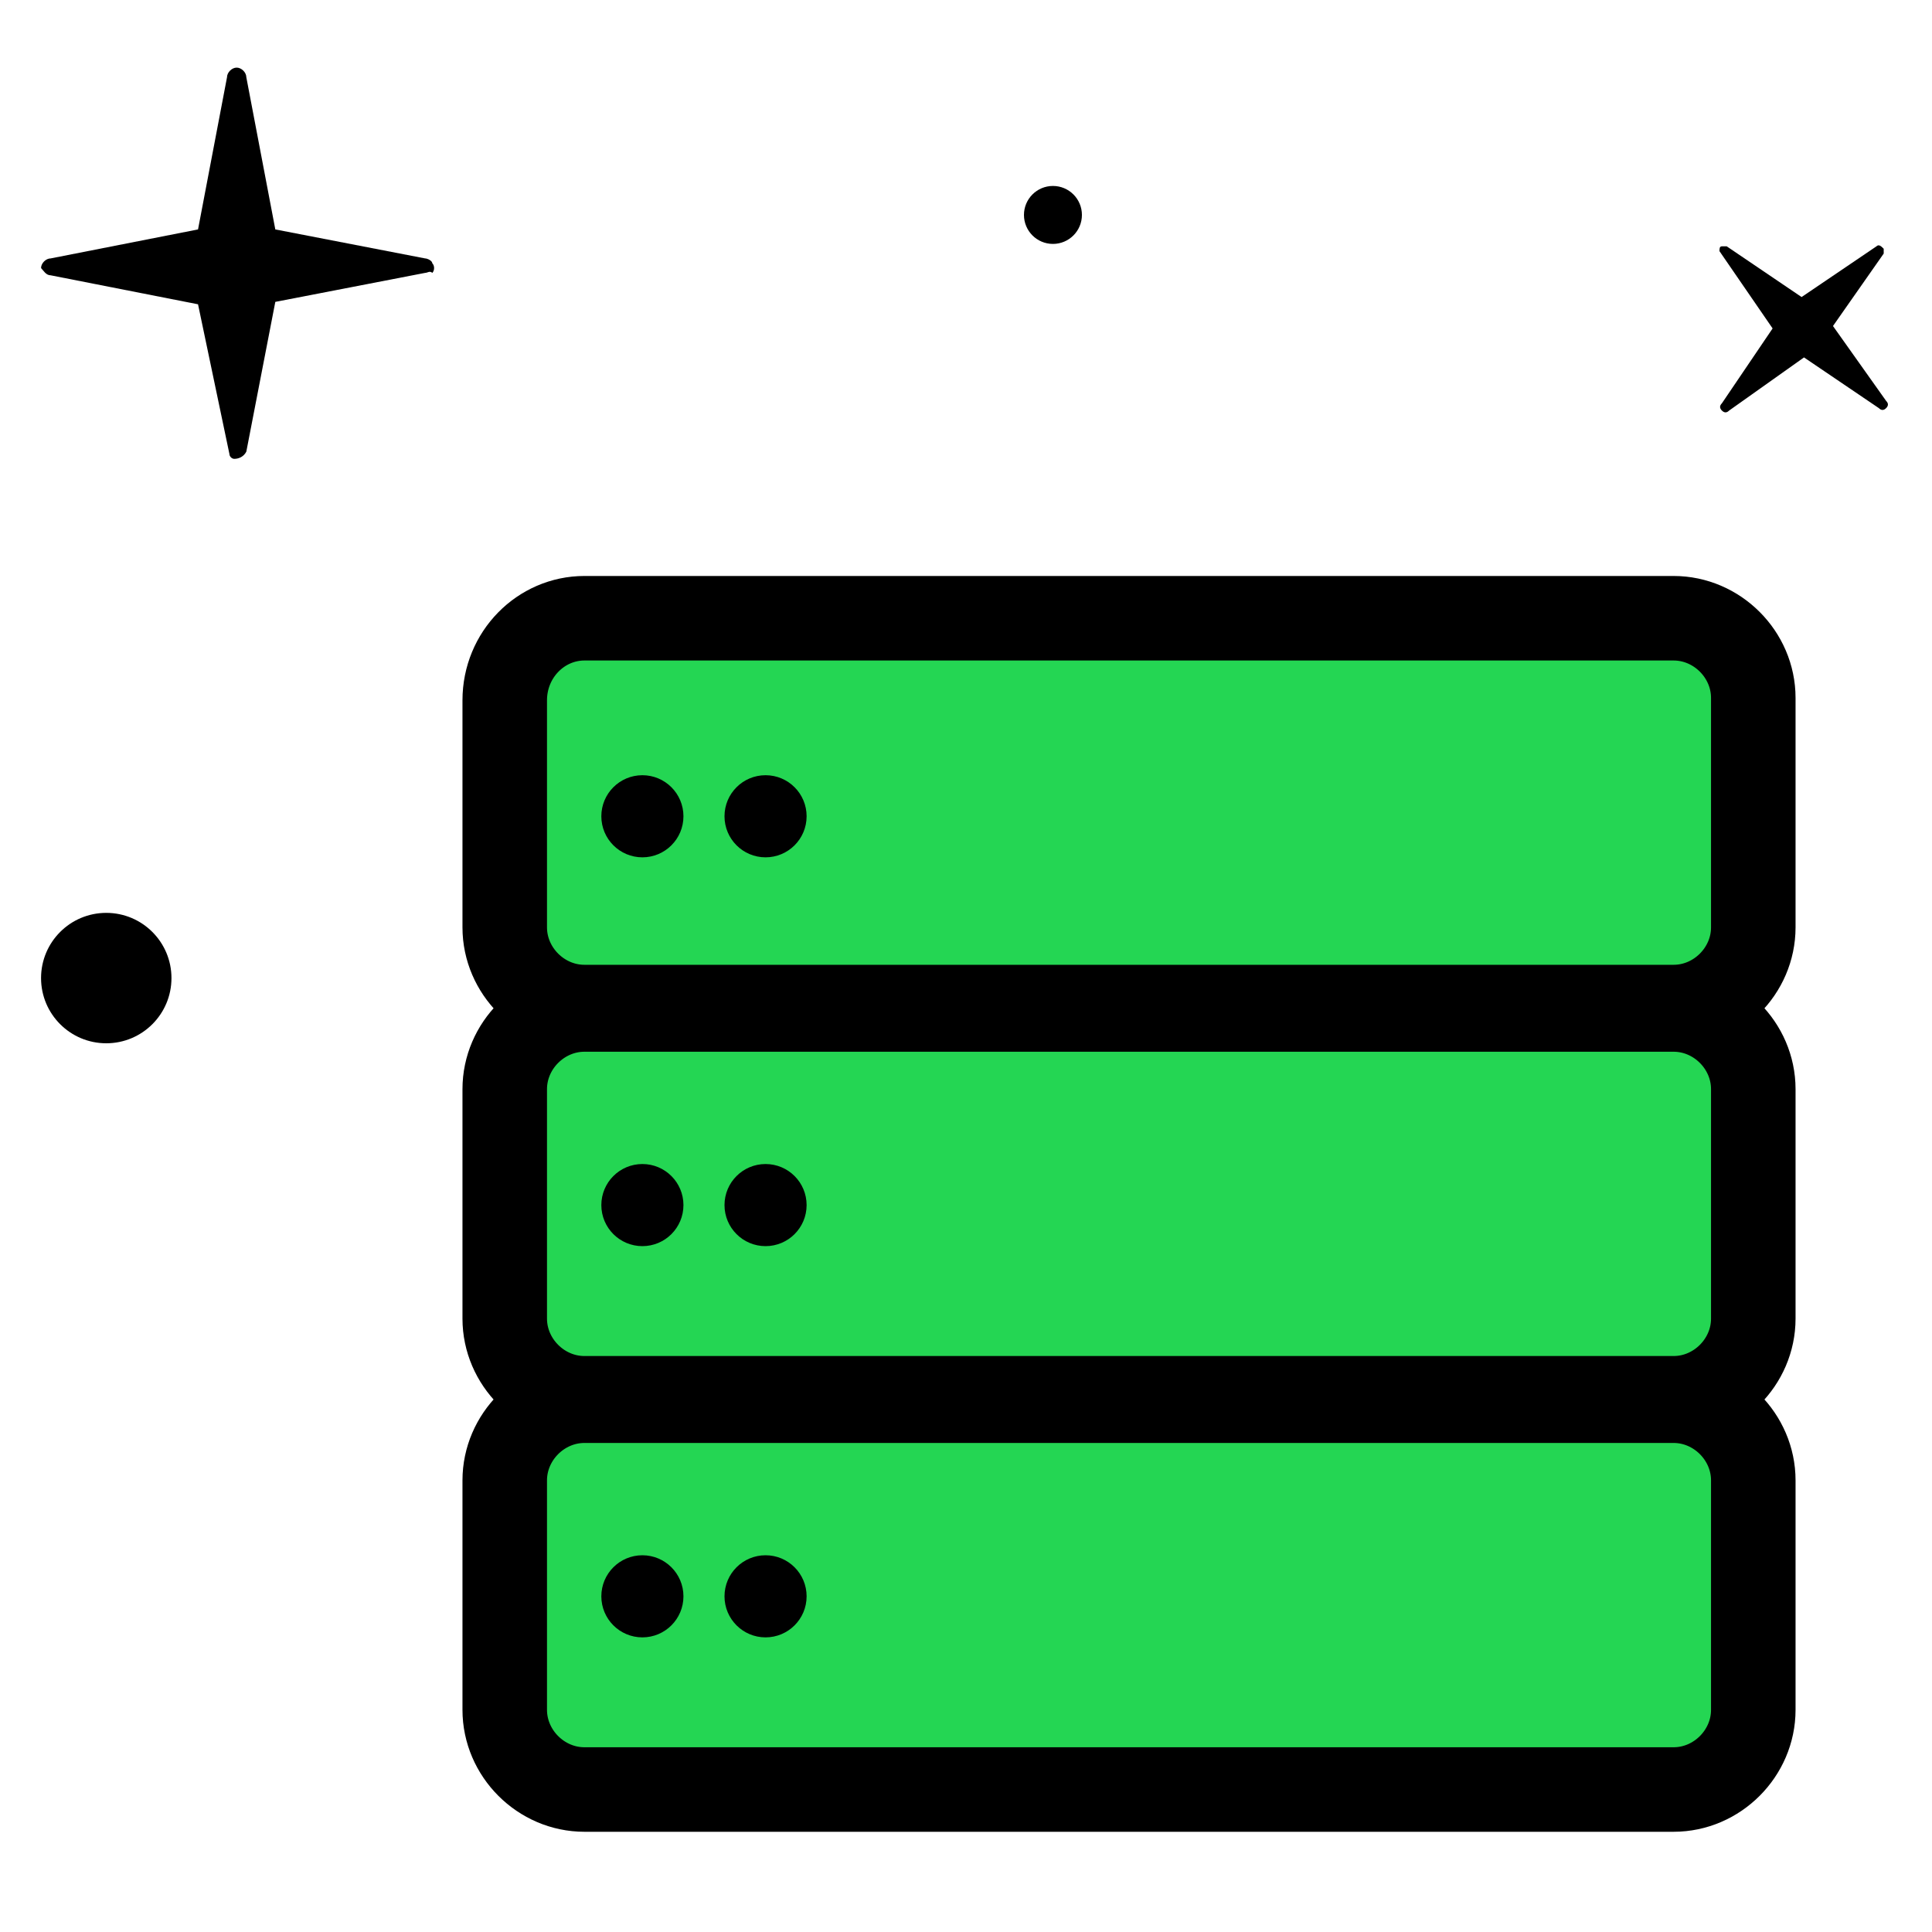
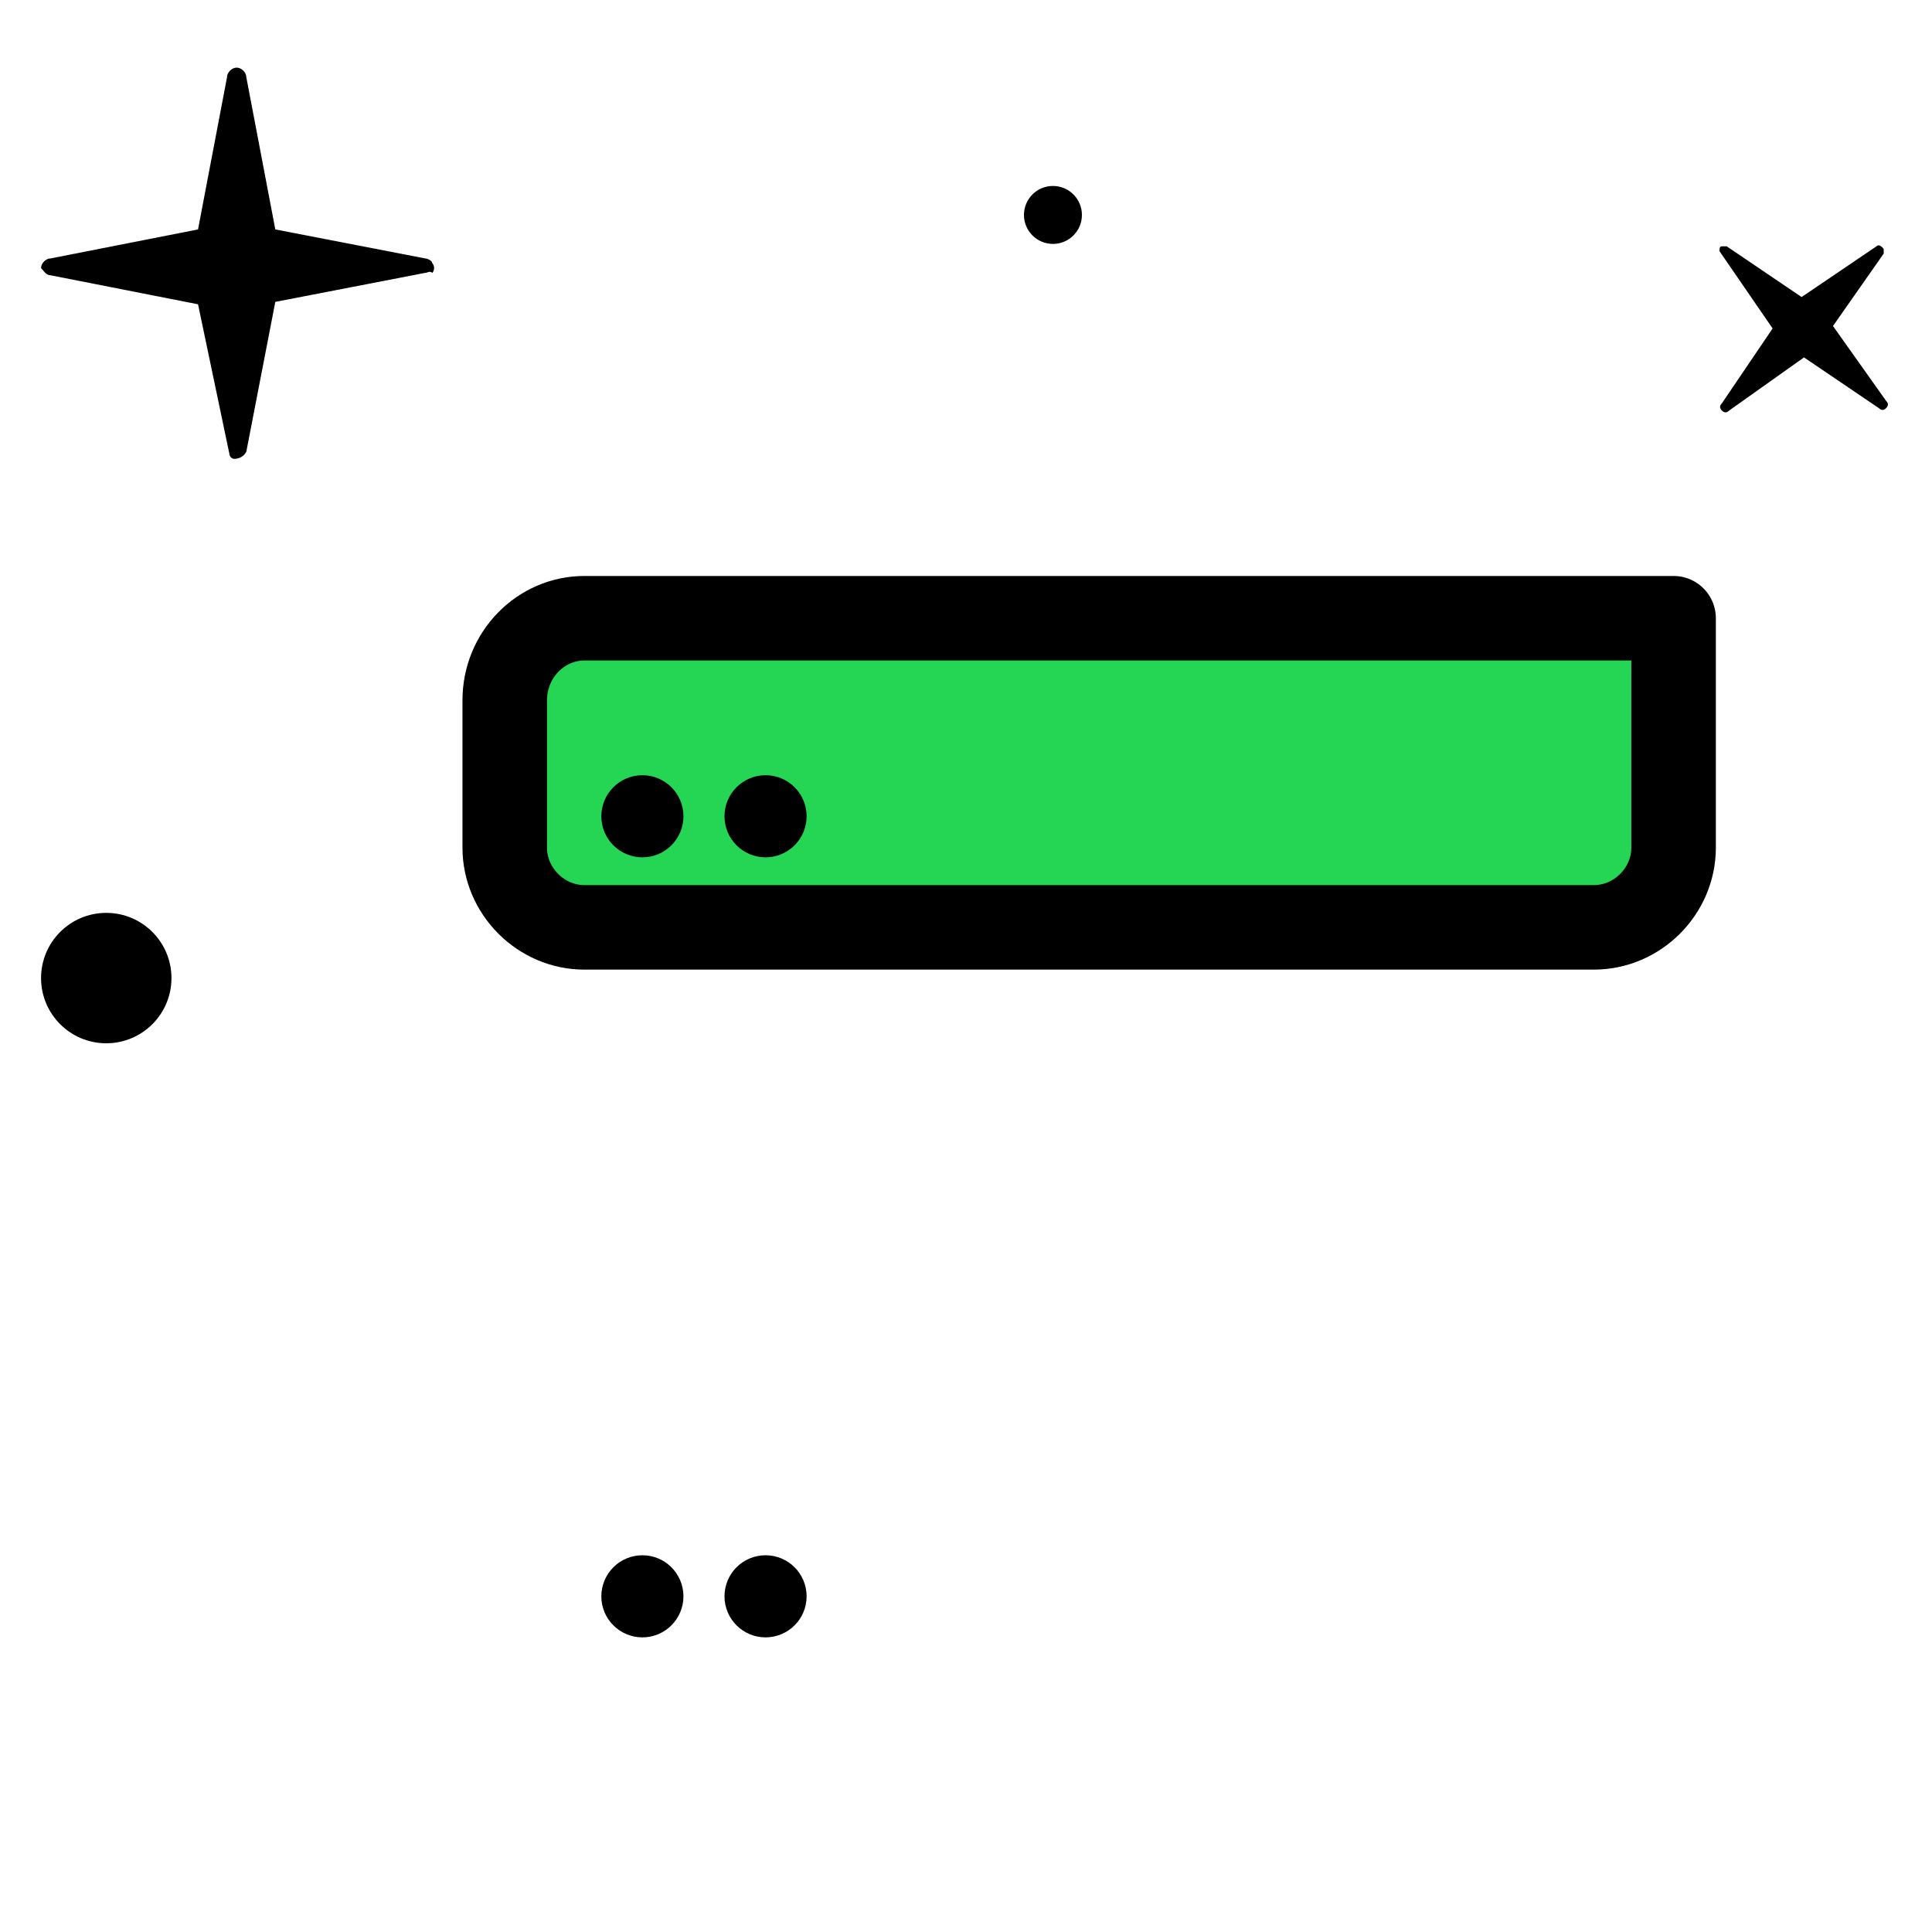
<svg xmlns="http://www.w3.org/2000/svg" version="1.1" id="Capa_1" x="0px" y="0px" viewBox="0 0 80 80" style="enable-background:new 0 0 80 80;" xml:space="preserve">
  <style type="text/css">
	.st0{fill:#24D653;stroke:#000000;stroke-width:3.5;stroke-linecap:round;stroke-linejoin:round;}
</style>
  <path id="Path" d="M71.5,10.2l3.1,2.1l3.1-2.1c0.1-0.1,0.2,0,0.3,0.1c0,0.1,0,0.2,0,0.2l-2.1,3l2.2,3.1c0.1,0.1,0.1,0.2,0,0.3  c-0.1,0.1-0.2,0.1-0.3,0l-3.1-2.1L71.6,17c-0.1,0.1-0.2,0.1-0.3,0c-0.1-0.1-0.1-0.2,0-0.3l2.1-3.1l-2.2-3.2c0-0.1,0-0.2,0.1-0.2  C71.4,10.2,71.4,10.2,71.5,10.2z" />
  <circle cx="4.4" cy="40.5" r="2.7" />
  <circle cx="43.6" cy="8.9" r="1.2" />
  <path id="Path-2" d="M17.6,11.3l-6.2,1.2l-1.2,6.2C10.1,18.9,9.9,19,9.7,19c-0.1,0-0.2-0.1-0.2-0.2l-1.3-6.2l-6.1-1.2  c-0.2,0-0.3-0.2-0.4-0.3c0-0.2,0.2-0.4,0.4-0.4l6.1-1.2l1.2-6.3c0-0.2,0.2-0.4,0.4-0.4c0.2,0,0.4,0.2,0.4,0.4l1.2,6.3l6.2,1.2  c0.1,0,0.3,0.1,0.3,0.2c0.1,0.1,0.1,0.3,0,0.4C17.8,11.2,17.7,11.3,17.6,11.3L17.6,11.3z" />
-   <path class="st0" d="M24.2,25.6h45.1c1.8,0,3.3,1.5,3.3,3.3v9.5c0,1.8-1.5,3.3-3.3,3.3H24.2c-1.8,0-3.3-1.5-3.3-3.3V29  C20.9,27.1,22.4,25.6,24.2,25.6z" />
-   <path class="st0" d="M24.2,41.8h45.1c1.8,0,3.3,1.5,3.3,3.3v9.5c0,1.8-1.5,3.3-3.3,3.3H24.2c-1.8,0-3.3-1.5-3.3-3.3v-9.5  C20.9,43.3,22.4,41.8,24.2,41.8z" />
-   <path class="st0" d="M24.2,58h45.1c1.8,0,3.3,1.5,3.3,3.3v9.5c0,1.8-1.5,3.3-3.3,3.3H24.2c-1.8,0-3.3-1.5-3.3-3.3v-9.5  C20.9,59.5,22.4,58,24.2,58z" />
+   <path class="st0" d="M24.2,25.6h45.1v9.5c0,1.8-1.5,3.3-3.3,3.3H24.2c-1.8,0-3.3-1.5-3.3-3.3V29  C20.9,27.1,22.4,25.6,24.2,25.6z" />
  <circle cx="26.6" cy="33.8" r="1.7" />
  <circle cx="31.7" cy="33.8" r="1.7" />
-   <circle cx="26.6" cy="49.9" r="1.7" />
-   <circle cx="31.7" cy="49.9" r="1.7" />
  <circle cx="26.6" cy="66.1" r="1.7" />
  <circle cx="31.7" cy="66.1" r="1.7" />
</svg>